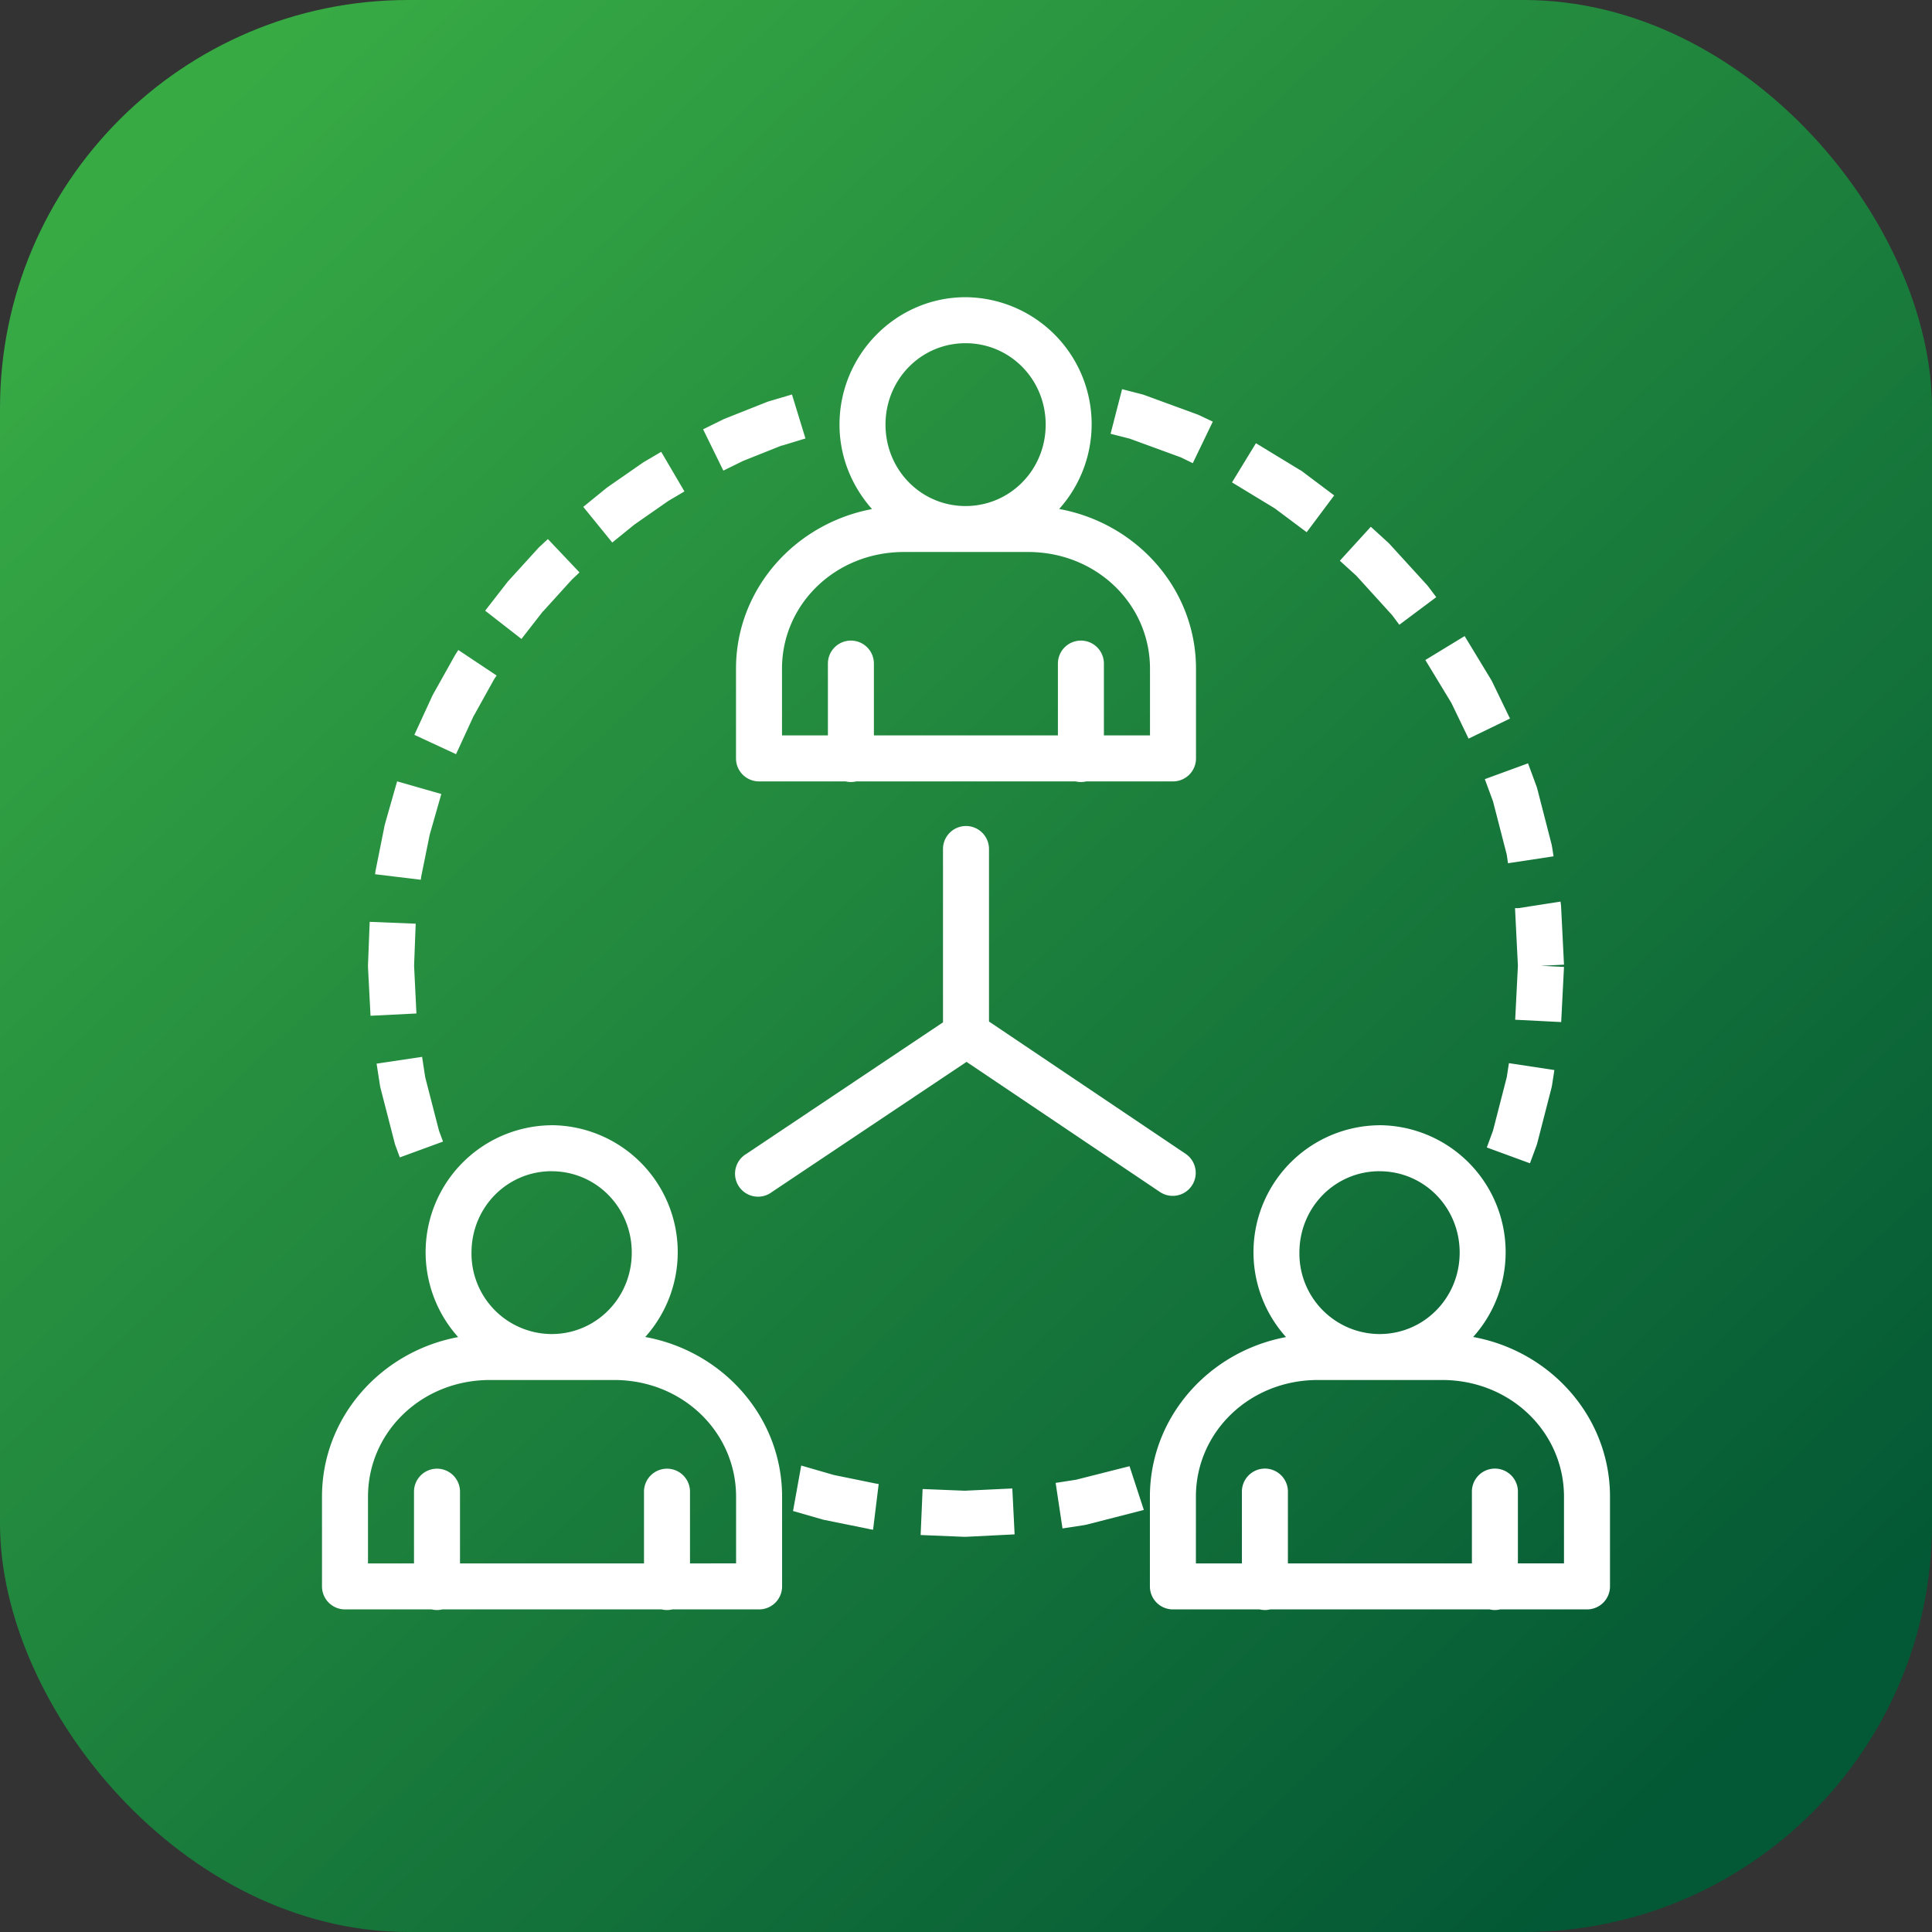
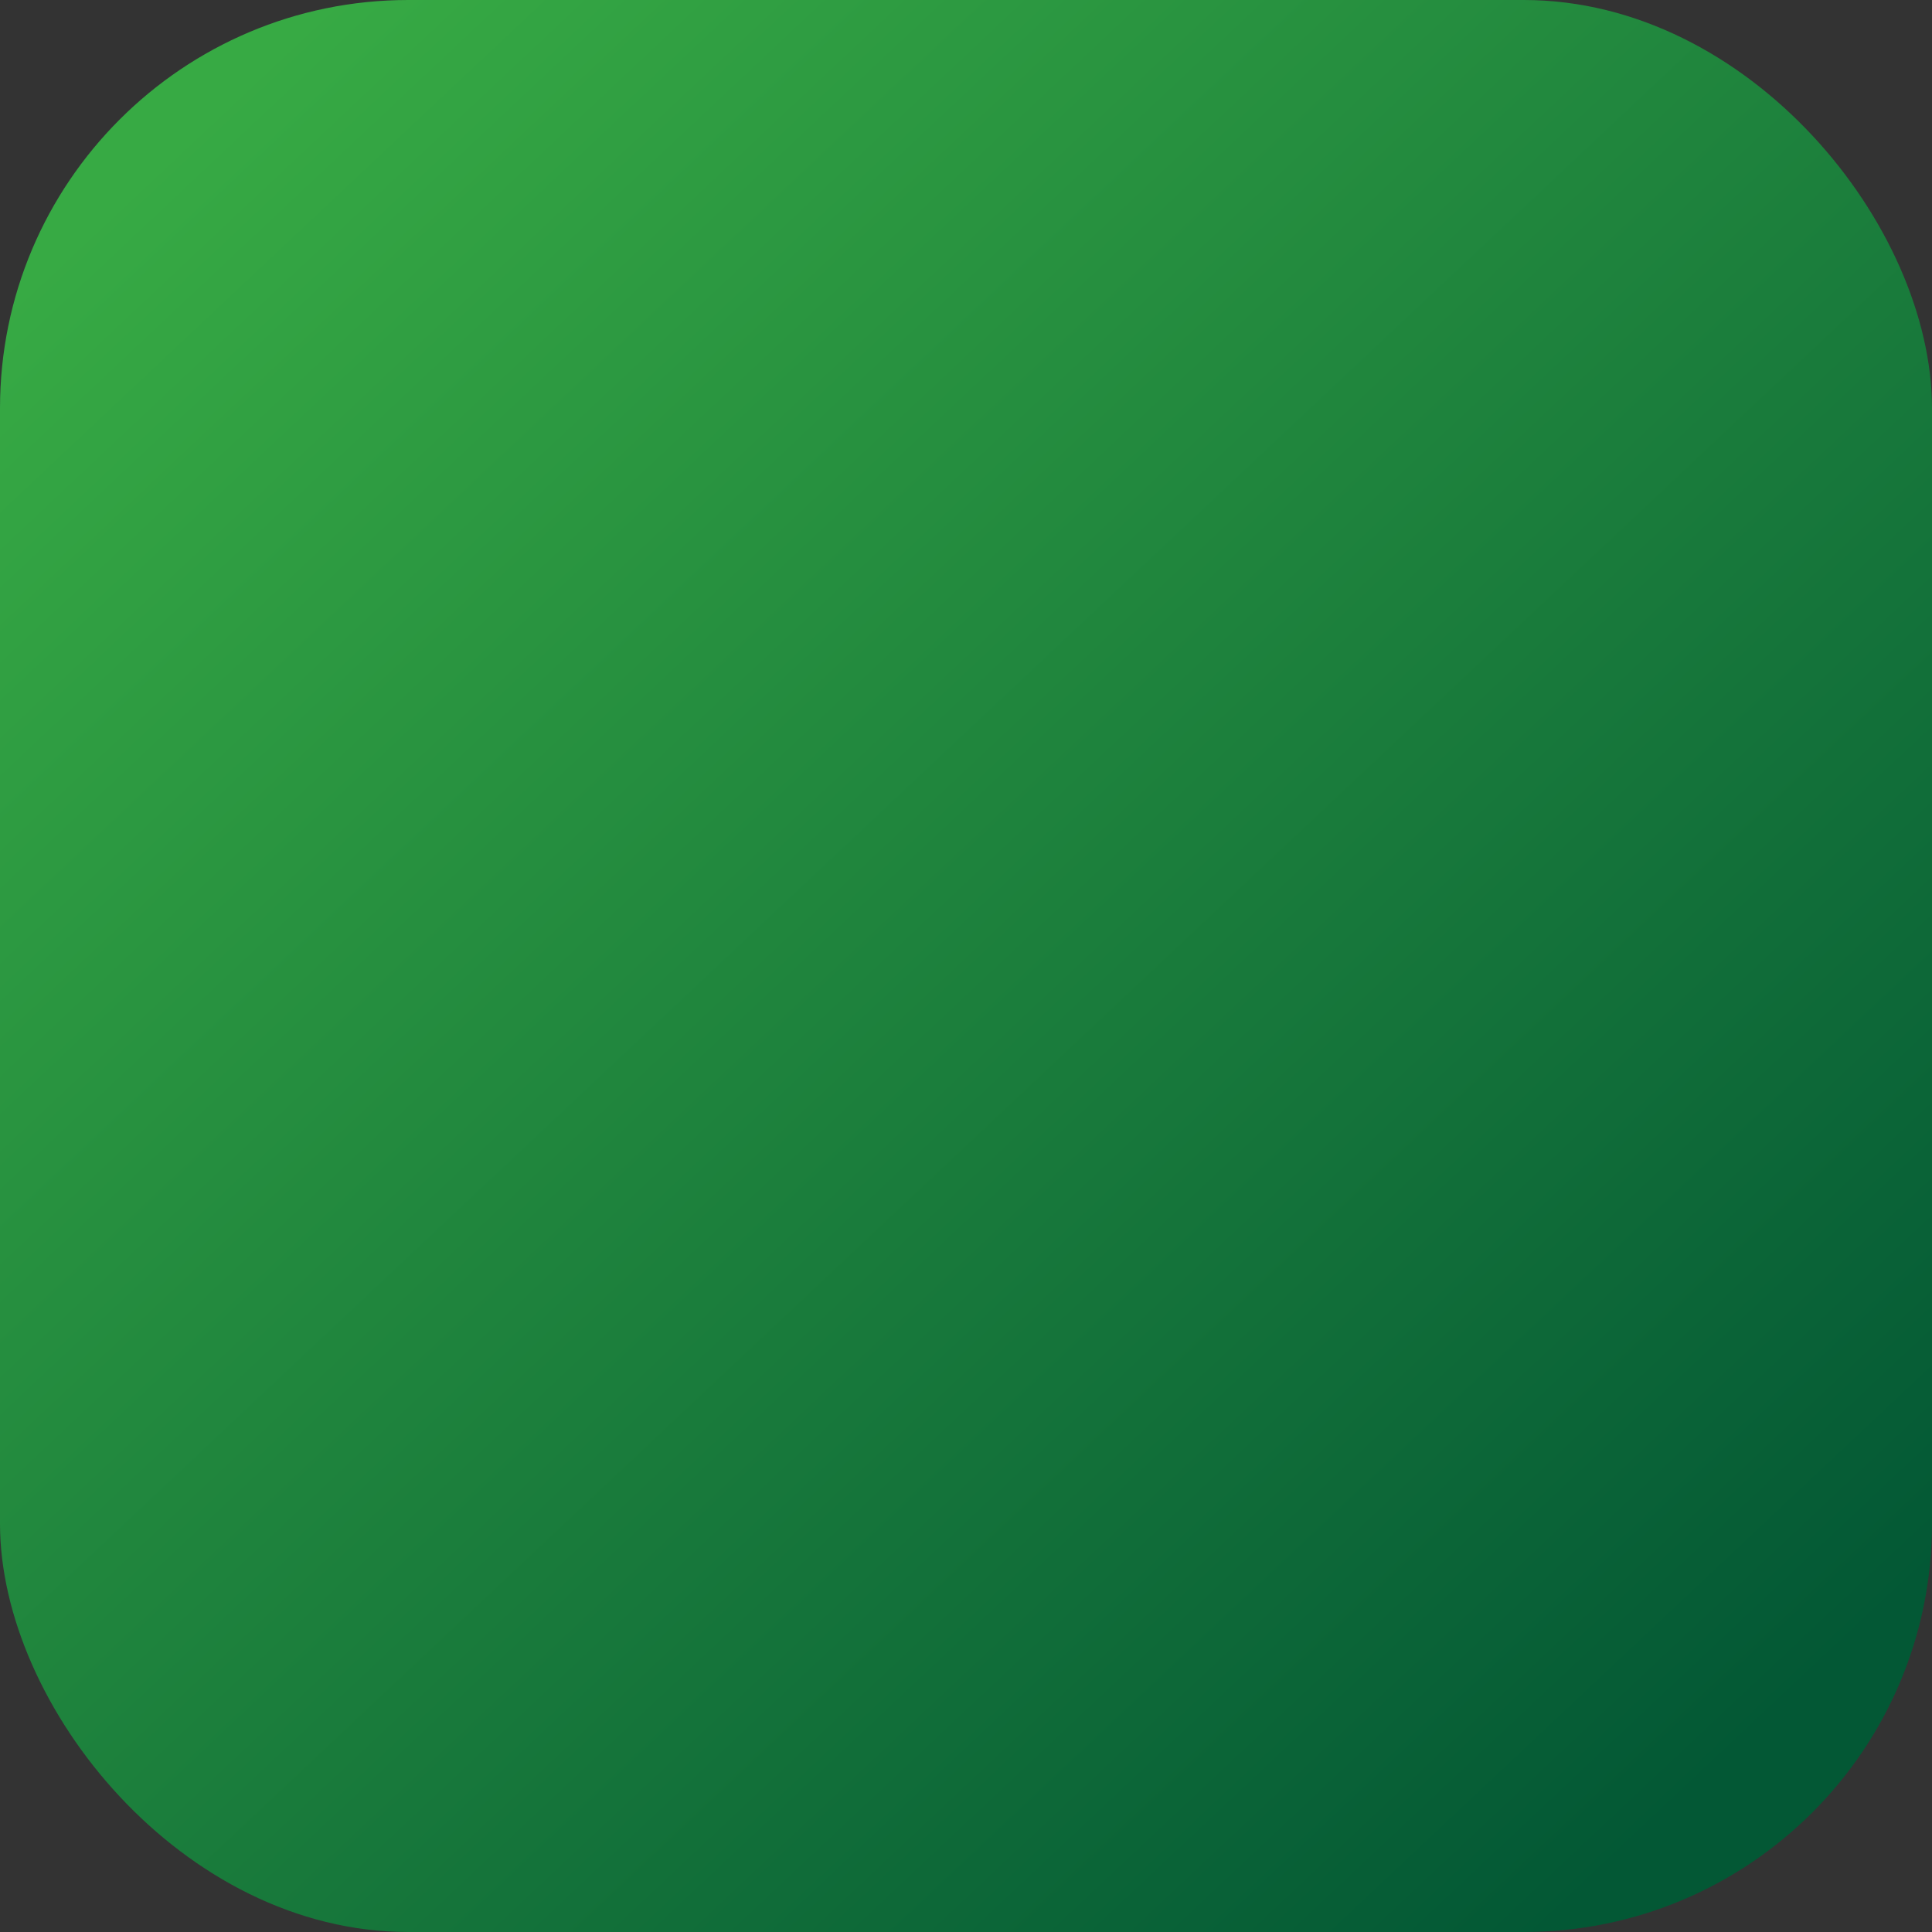
<svg xmlns="http://www.w3.org/2000/svg" xmlns:xlink="http://www.w3.org/1999/xlink" id="SvgjsSvg1001" width="288" height="288">
  <rect width="100%" height="100%" fill="#333333" stroke="none" />
  <defs id="SvgjsDefs1002" />
  <g id="SvgjsG1008">
    <svg viewBox="0 0 42 42" width="288" height="288">
      <defs>
        <linearGradient id="b" x1="1056.035" x2="1031.176" y1="544.13" y2="517.701" gradientTransform="translate(-1384.02 316.47) scale(1.346)" gradientUnits="userSpaceOnUse" xlink:href="#a" />
        <linearGradient id="a">
          <stop offset="0" stop-color="#035835" class="stopColor5a5a5a svgShape" />
          <stop offset="1" stop-color="#37aa44" class="stopColor656e85 svgShape" />
        </linearGradient>
      </defs>
      <g transform="translate(0 -1010.362)" fill="#000000" class="color000 svgShape">
        <rect width="42" height="42" y="1010.362" fill="url(#b)" rx="8.876" ry="8.876" />
-         <path style="line-height:normal;text-indent:0;text-align:start;text-decoration-line:none;text-decoration-style:solid;text-decoration-color:#000;text-transform:none;block-progression:tb;isolation:auto;mix-blend-mode:normal" fill="#ffffff" fill-rule="evenodd" d="M20.99 1016.823c-1.511 0-2.74 1.25-2.74 2.77 0 .706.272 1.345.707 1.836-1.676.314-2.957 1.742-2.957 3.47v1.95a.5.5 0 0 0 .5.5h1.883a.5.5 0 0 0 .23 0h4.77a.5.5 0 0 0 .23 0H25.5a.5.5 0 0 0 .5-.5v-1.95c0-1.734-1.29-3.165-2.975-3.472a2.76 2.76 0 0 0-2.035-4.604zm0 1c.965 0 1.742.783 1.742 1.77 0 .986-.777 1.77-1.742 1.77-.964 0-1.74-.784-1.74-1.77 0-.987.776-1.77 1.74-1.77zm3.403 1-.25.969.418.107 1.113.407.256.125.435-.903-.283-.134-.045-.02-1.148-.42-.047-.016-.45-.116zm-7.176.115-.518.153-.037.014-.894.355-.038.016-.445.219.44.898.427-.21.84-.335h.012l.506-.154-.293-.955zm10.086 1.059-.52.852.932.566.691.517.598-.8-.715-.537-.041-.023-.945-.575zm-12.93.188-.355.209-.034.02-.779.541-.03.023-.495.403.63.775.481-.39.732-.51.016-.01.34-.201-.506-.862zm15.428 1.628-.674.739.357.324.782.861.154.207.803-.6-.176-.234-.031-.037-.807-.884-.033-.033-.375-.342zm-17.89.268-.186.172-.026.027-.636.699-.026.029-.49.63.789.614.467-.6h.004l.623-.687.01-.01.158-.149-.688-.726zm7.74.281h2.699c1.486 0 2.65 1.134 2.65 2.537v1.45h-1.002v-1.553a.5.5 0 0 0-.506-.508.5.5 0 0 0-.494.508v1.553h-4v-1.553a.5.5 0 0 0-.506-.508.5.5 0 0 0-.494.508v1.553H17v-1.45c0-1.403 1.164-2.537 2.65-2.537zm12.189 1.828-.854.52.565.932.375.777.9-.436-.385-.797-.023-.043-.578-.953zm-21.877.303-.055.086-.02.033-.466.832-.018.033-.396.86.906.42.38-.825.009-.014.437-.787.006-.01.05-.074-.833-.555zm23.256 2.463-.94.344.178.482.299 1.16.027.186.99-.15-.033-.212-.01-.049-.308-1.197-.014-.049-.19-.515zm-24.586.393-.26.912-.01.037-.193.964-.008.04-.008.065.994.12.008-.064.184-.91.254-.89-.961-.275zm12.36.97a.5.5 0 0 0-.493.508v3.76l-4.271 2.857a.5.5 0 1 0 .554.83l4.229-2.828 4.203 2.828a.5.5 0 0 0 .558-.83l-4.273-2.875v-3.742a.5.5 0 0 0-.508-.508zm12.93 1.643-.911.142h-.076v.012l.062 1.24-.059 1.174 1 .051.061-1.199-.5-.024.5-.025-.064-1.279-.006-.051-.006-.041zm-25.886.44-.037.939v.045l.055 1.058.998-.05-.051-1.038.035-.914-1-.04zm1.139 2.935-.989.148.073.471.01.051.308 1.195.014.051.1.27.939-.344-.088-.238-.299-1.16-.068-.444zm23.627.137-.047.304-.299 1.162-.135.367.938.344.148-.4.014-.05.308-1.196.01-.05.051-.331-.988-.15zm-20.81 1.35a2.76 2.76 0 0 0-2.033 4.605c-1.678.313-2.96 1.741-2.96 3.47v1.95a.5.5 0 0 0 .5.5h1.883a.5.5 0 0 0 .232 0h4.768a.5.5 0 0 0 .232 0h1.887a.5.5 0 0 0 .5-.5v-1.95c0-1.734-1.29-3.165-2.975-3.472a2.76 2.76 0 0 0-2.035-4.604zm17.997 0a2.76 2.76 0 0 0-2.033 4.605c-1.677.313-2.959 1.741-2.959 3.47v1.95a.5.5 0 0 0 .5.5h1.885a.5.5 0 0 0 .23 0h4.77a.5.5 0 0 0 .23 0H34.5a.5.5 0 0 0 .5-.5v-1.95c0-1.734-1.29-3.165-2.975-3.472a2.76 2.76 0 0 0-2.035-4.604zm-17.998 1c.965 0 1.742.782 1.742 1.769 0 .986-.777 1.77-1.742 1.77a1.749 1.749 0 0 1-1.742-1.77c0-.987.778-1.77 1.742-1.77zm17.998 0c.965 0 1.742.782 1.742 1.769 0 .986-.777 1.77-1.742 1.77a1.749 1.749 0 0 1-1.742-1.77c0-.987.778-1.77 1.742-1.77zm-19.34 4.538h2.702c1.486 0 2.65 1.134 2.65 2.537v1.45H15v-1.553a.5.5 0 0 0-.508-.506.5.5 0 0 0-.492.506v1.553h-4v-1.553a.5.5 0 0 0-.508-.506.5.5 0 0 0-.492.506v1.553H8v-1.45c0-1.403 1.164-2.537 2.65-2.537zm17.998 0h2.702c1.486 0 2.65 1.134 2.65 2.537v1.45h-1.002v-1.553a.5.5 0 0 0-.508-.508.5.5 0 0 0-.492.508v1.553h-4v-1.553a.5.5 0 0 0-.508-.508.5.5 0 0 0-.492.508v1.553h-1v-1.45c0-1.403 1.164-2.537 2.65-2.537zm-11.23 1.86-.178.988.633.182.037.01.965.195.04.01.065.01.122-.994-.065-.01-.91-.186-.709-.205zm7.137.014-1.162.294-.444.069.149.99.47-.072.05-.01 1.198-.307.05-.014-.311-.951zm-2.547.484-1.037.049-.914-.037-.043 1 .94.039h.044l1.059-.053-.05-.998z" color="#000" font-family="sans-serif" font-weight="400" overflow="visible" class="colorfff svgShape" />
      </g>
    </svg>
  </g>
</svg>